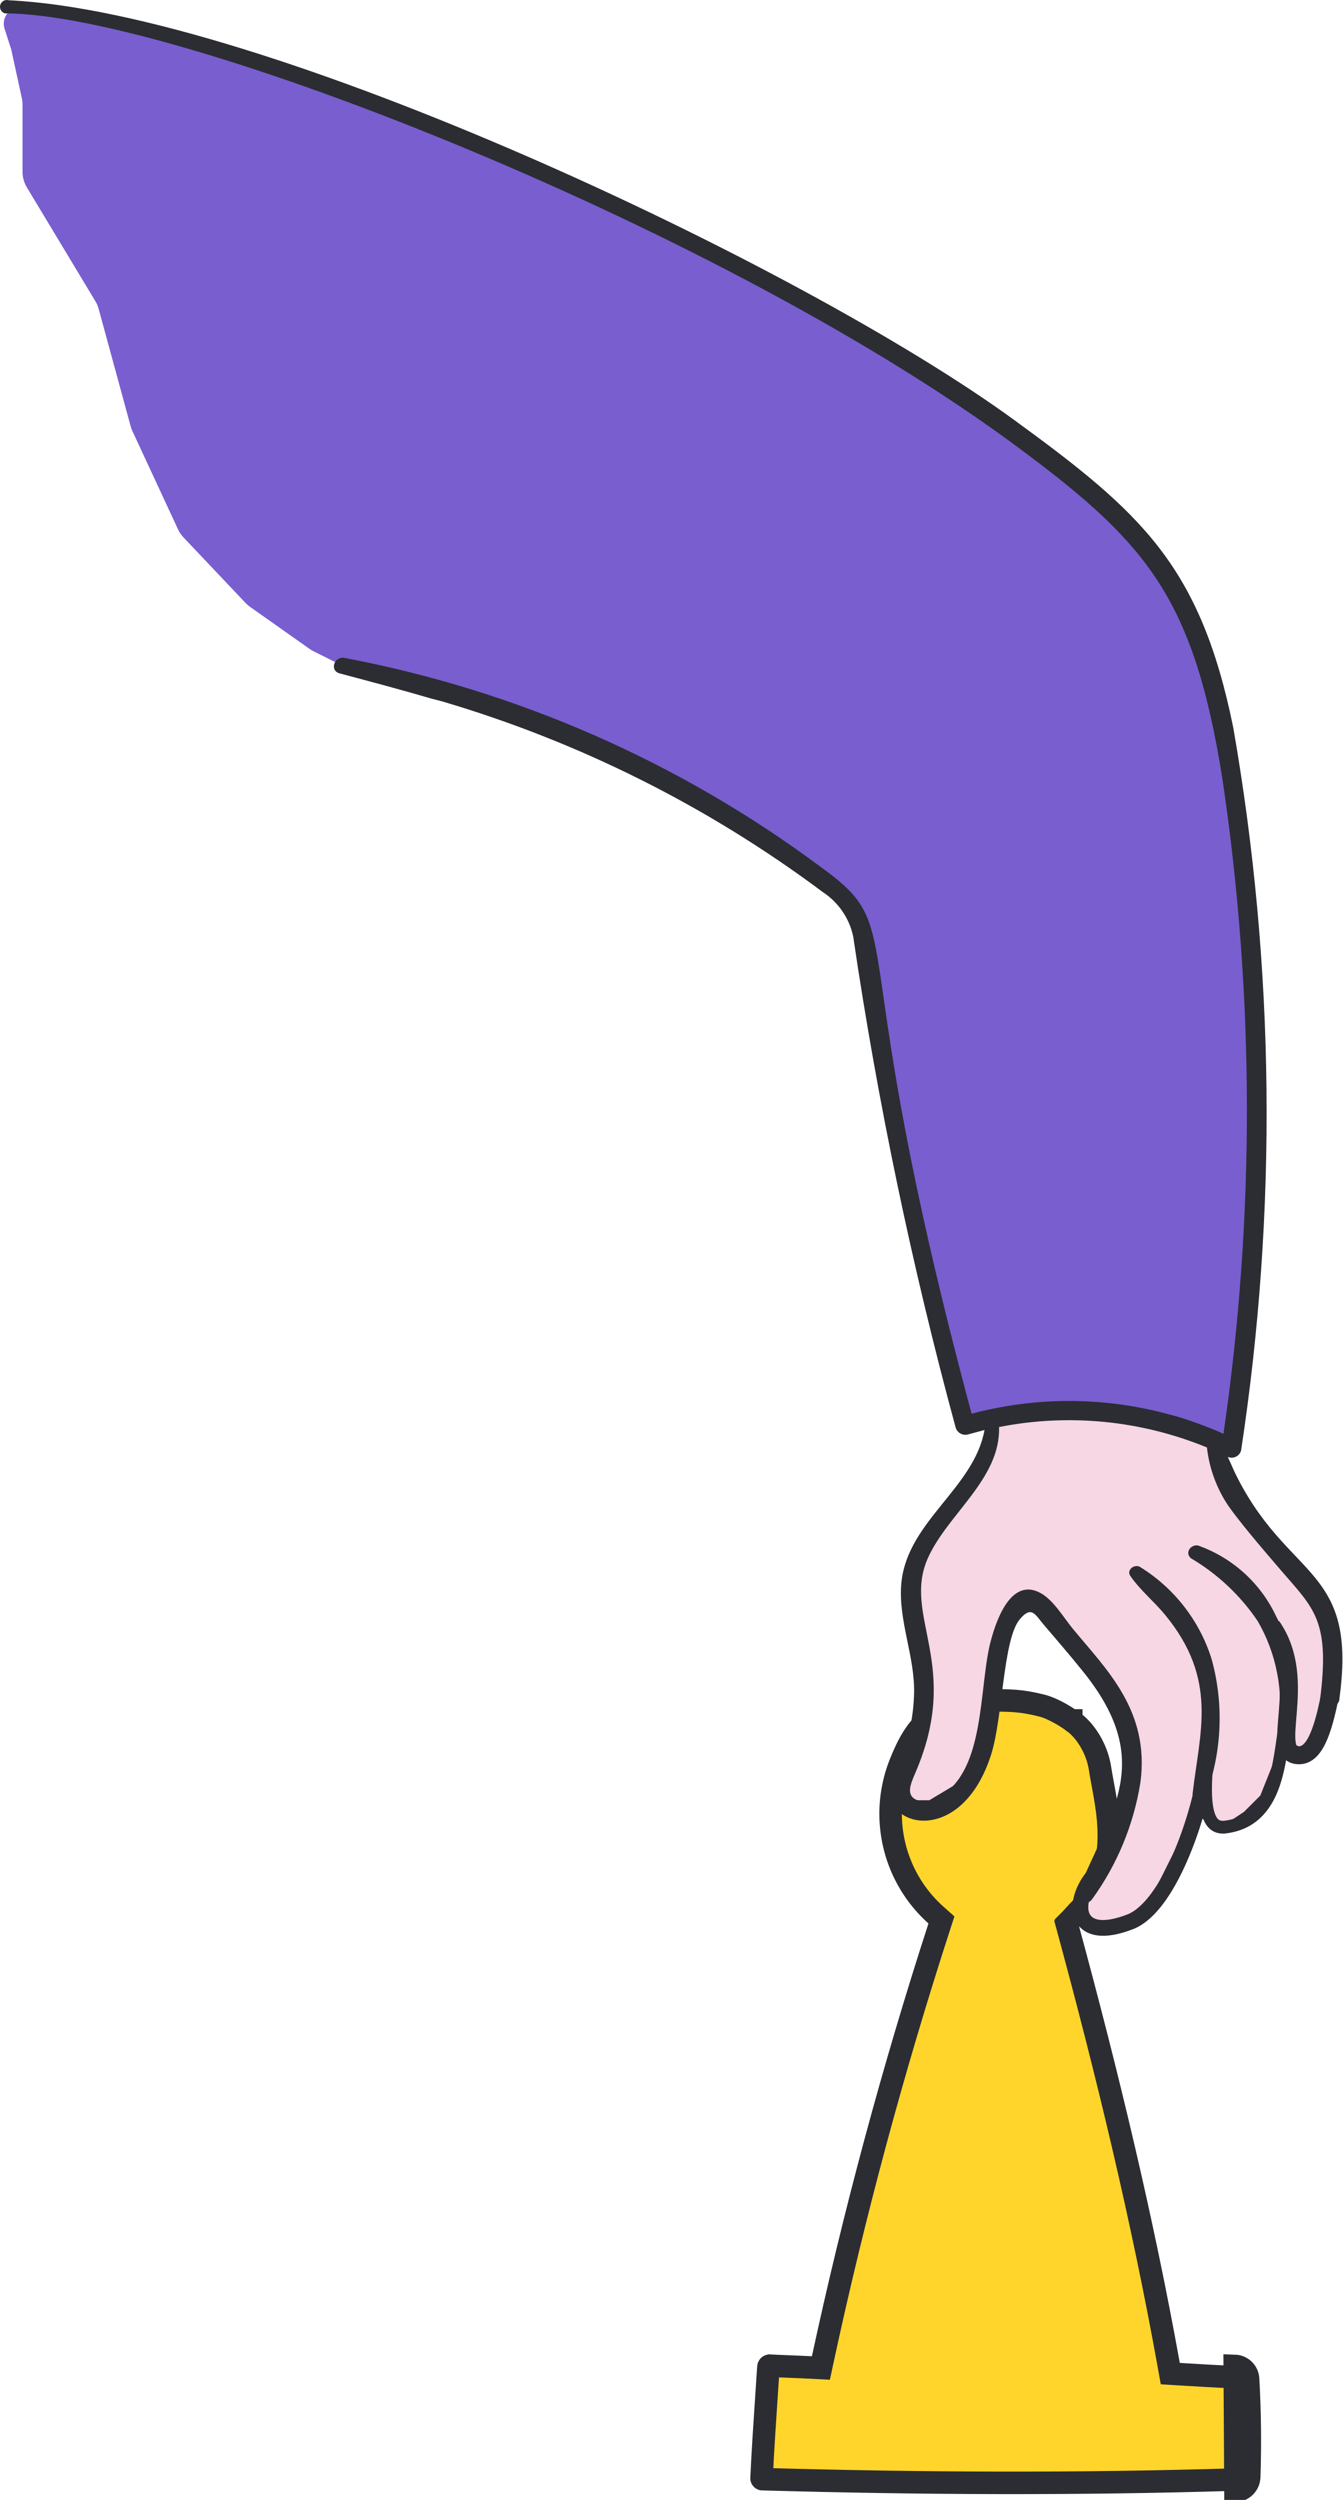
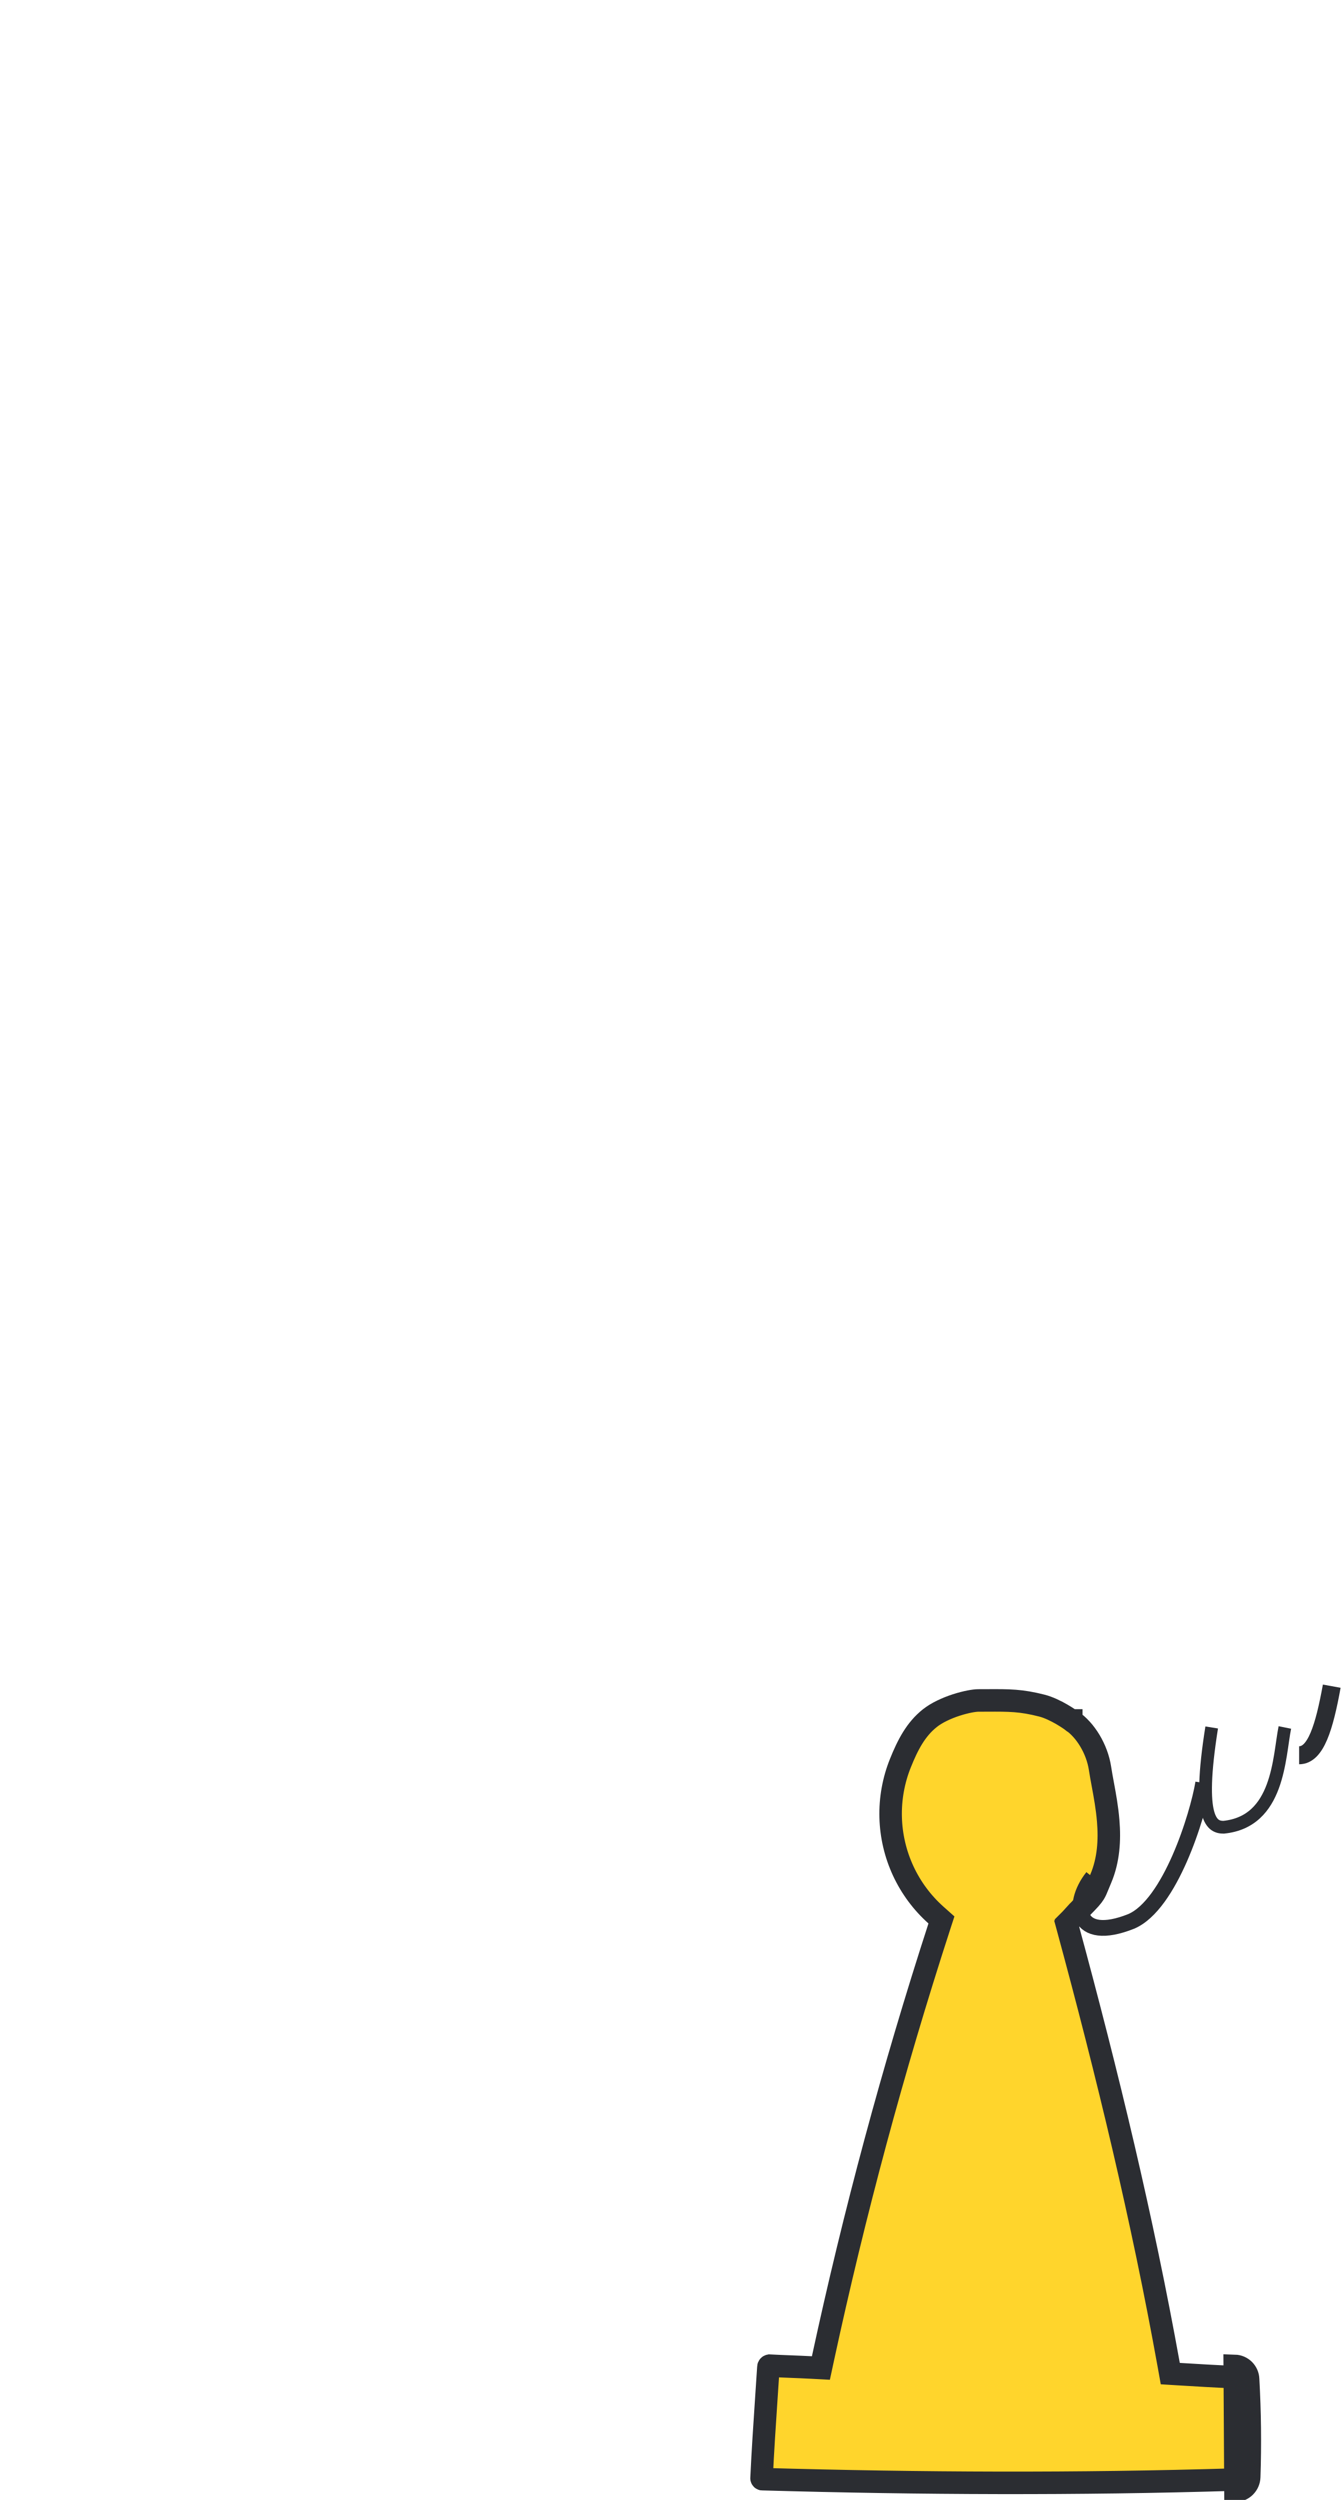
<svg xmlns="http://www.w3.org/2000/svg" width="179" height="333" viewBox="0 0 179 333" fill="none">
  <path d="M166.499 329.955L165 329.904C165.147 325.59 165.095 321.332 164.854 317.011L164.853 316.994L164.852 316.976C164.849 316.889 164.813 316.806 164.752 316.745C164.69 316.684 164.608 316.649 164.522 316.646L164.514 316.646L164.506 316.645C162.065 316.544 159.579 316.395 157.156 316.247L155.98 316.175L155.771 315.015C152.267 295.559 147.614 276.291 142.389 257.047L142.173 256.252L142.728 255.643L143.836 256.654L142.728 255.643L142.728 255.643L142.728 255.643L142.729 255.642L142.731 255.64L142.74 255.63L142.772 255.595L142.89 255.466C142.989 255.358 143.124 255.211 143.269 255.054C143.55 254.75 143.9 254.374 144.087 254.187C145.207 253.068 145.592 252.62 145.833 252.23C146.019 251.931 146.125 251.671 146.349 251.124C146.445 250.89 146.563 250.603 146.717 250.238C147.765 247.76 147.917 245.115 147.705 242.548C147.561 240.791 147.268 239.209 146.994 237.731C146.856 236.984 146.722 236.263 146.615 235.56C146.22 232.957 144.655 230.417 142.84 229.207L142.811 229.188L142.784 229.168L142.784 229.168L142.784 229.168L142.784 229.167L142.783 229.167L142.782 229.167L142.769 229.157C142.756 229.148 142.735 229.133 142.707 229.113C142.65 229.073 142.564 229.013 142.452 228.938C142.228 228.788 141.907 228.582 141.523 228.359C140.735 227.903 139.766 227.427 138.873 227.198C136.087 226.483 134.511 226.491 131.586 226.504C131.213 226.506 130.817 226.507 130.394 226.508C129.876 226.508 128.749 226.693 127.439 227.119C126.143 227.541 124.85 228.142 123.94 228.863C122.055 230.355 120.986 232.426 120.008 234.857C119.087 237.148 118.645 239.603 118.71 242.072C118.774 244.54 119.343 246.969 120.381 249.209C121.42 251.449 122.906 253.452 124.748 255.094L125.479 255.745L125.176 256.676C119.045 275.57 113.873 294.763 109.681 314.18L109.412 315.429L108.136 315.362C107.203 315.312 106.274 315.276 105.337 315.239L105.312 315.238C104.401 315.202 103.482 315.166 102.562 315.118C102.527 315.125 102.495 315.142 102.47 315.168C102.436 315.201 102.417 315.246 102.416 315.293L102.415 315.321L102.413 315.348C102.329 316.647 102.243 317.942 102.156 319.232C101.909 322.917 101.665 326.561 101.501 330.128C101.502 330.14 101.505 330.152 101.51 330.163C101.516 330.178 101.525 330.191 101.536 330.202C101.547 330.213 101.56 330.222 101.574 330.228C101.581 330.23 101.587 330.232 101.593 330.234C101.602 330.235 101.611 330.236 101.619 330.236L101.649 330.236L101.678 330.237C122.681 330.834 143.625 330.93 164.617 330.289C164.717 330.285 164.812 330.243 164.883 330.172C164.954 330.1 164.997 330.004 165 329.901L166.499 329.955ZM166.499 329.955C166.482 330.436 166.284 330.892 165.944 331.232C165.604 331.572 165.148 331.771 164.668 331.789L164.568 315.147C165.036 315.161 165.48 315.353 165.812 315.684C166.143 316.015 166.336 316.459 166.351 316.927C166.595 321.292 166.648 325.595 166.499 329.955Z" fill="#FFD52C" stroke="#2B2D32" stroke-width="3" />
-   <path d="M1.502 6.606L0.606 3.823C0.537 3.609 0.502 3.386 0.502 3.161C0.502 1.967 1.469 1 2.663 1H4.578C4.86 1 5.141 1.03 5.416 1.089L19.002 4L25.502 5.5L41.502 11.606L58.502 17.606L80.502 26.606L93.502 32.106L119.002 46.606L130.002 54.106L144.244 64.42C144.416 64.544 144.577 64.682 144.727 64.831L150.301 70.405C150.435 70.539 150.559 70.682 150.673 70.834L155.002 76.606L157.725 80.69C157.909 80.967 158.058 81.265 158.168 81.578L161.002 89.606L164.002 101.606L166.002 116.606L167.002 133.606L167.502 151.106L166.502 170.106L166.002 179.606L165.066 184.752C165.024 184.988 165.002 185.227 165.002 185.467V190.142C165.002 190.447 164.931 190.749 164.794 191.022C164.344 191.923 163.286 192.338 162.343 191.984L160.002 191.106L155.289 189.693C155.098 189.635 154.903 189.592 154.705 189.564L144.783 188.147C144.596 188.12 144.407 188.106 144.218 188.106H139.002L134.502 188.606L132.717 189.32C132.245 189.509 131.74 189.606 131.232 189.606H130.002C129.119 189.606 128.348 189.009 128.128 188.154L124.002 172.106L116.502 134.106L115.002 125.106L114.242 122.447C114.084 121.893 113.808 121.38 113.433 120.943L111.331 118.49C111.112 118.235 110.863 118.009 110.588 117.817L106.002 114.606L99.002 110.106L91.002 105.106L80.502 100.106L71.502 96.606L61.794 92.723C61.6 92.645 61.399 92.583 61.195 92.537L50.502 90.106L45.833 88.706C45.613 88.64 45.399 88.555 45.193 88.452L41.773 86.742C41.592 86.652 41.419 86.548 41.255 86.432L33.326 80.835C33.111 80.683 32.91 80.51 32.729 80.318L24.451 71.581C24.154 71.267 23.909 70.906 23.727 70.514L17.644 57.413C17.549 57.209 17.472 56.998 17.413 56.781L13.148 41.142C13.051 40.787 12.906 40.446 12.716 40.131L3.575 24.952C3.2 24.329 3.002 23.616 3.002 22.889V13.93C3.002 13.644 2.971 13.359 2.91 13.08L1.502 6.606Z" fill="#795ED0" />
-   <path d="M161.551 191.376C158 187.106 140.648 186.951 132.041 188.426L130.566 194.326L126.877 199.489L123.926 203.177L122.451 206.127L120.975 210.553V214.978L122.451 220.878L123.189 225.304L122.451 228.254L121.713 231.942L120.238 234.892L119.5 237.842L120.975 240.055H123.926L127.615 237.842L129.828 234.154L131.304 228.991L132.041 224.566L132.779 220.878L133.517 216.453L134.255 214.24L135.73 212.765H137.206L138.681 213.503L143.107 218.666L148.272 225.304L150.485 231.204V236.367L148.272 243.005L146.058 248.168L143.845 251.855V254.068L144.583 255.543L146.796 256.281L149.747 255.543L151.96 254.806L154.173 251.855L157.862 244.48L159.338 241.53L160.813 242.267L162.288 243.005H163.764L165.977 241.53L168.19 239.317L169.666 235.629L171.141 231.942L174.092 233.417L176.305 229.729L177.043 223.828V219.403L176.305 214.978C175.814 213.749 174.535 210.848 173.354 209.077C164.502 206.127 166.824 197.716 161.551 191.376Z" fill="#F7D7E4" stroke="#2B2D32" stroke-width="0.5" />
-   <path d="M155.304 215.125C153.835 213.331 151.991 211.856 150.657 209.927C150.112 209.133 151.149 208.343 151.89 208.688C156.463 211.491 159.87 215.854 161.482 220.974C163.151 226.996 162.873 233.393 160.689 239.248C160.392 240.12 158.858 240.038 158.945 238.999C159.908 230.645 162.381 223.749 155.304 215.125Z" fill="#2B2D32" />
-   <path d="M159.662 205.863C161.943 206.667 164.04 207.918 165.833 209.542C167.625 211.167 169.076 213.133 170.1 215.325C172.569 220.046 173.22 225.51 171.931 230.679C171.683 231.67 170.248 231.221 170.397 230.243C171.11 225.297 170.135 220.254 167.628 215.932C165.316 212.514 162.274 209.655 158.72 207.561C157.879 206.806 158.725 205.71 159.662 205.863Z" fill="#2B2D32" />
-   <path d="M57.559 93.075C53.504 91.887 49.397 90.796 45.289 89.705C43.903 89.36 44.5 87.427 45.882 87.628C68.957 91.99 90.734 101.559 109.56 115.608C121.502 124.254 112.106 123.617 129.499 188.312C140.666 185.345 152.512 186.289 163.071 190.987C167.279 162.065 167.232 132.681 162.931 103.772C159.155 79.986 153.051 72.561 136.557 60.241C97.252 30.702 23.506 1.781 0.658 1.781C0.544 1.748 0.437 1.693 0.343 1.619C0.25 1.545 0.172 1.453 0.114 1.349C0.056 1.245 0.02 1.13 0.006 1.012C-0.008 0.893 0.002 0.774 0.035 0.659C0.067 0.544 0.122 0.437 0.196 0.344C0.27 0.25 0.362 0.172 0.466 0.115C0.57 0.057 0.684 0.02 0.802 0.006C0.921 -0.008 1.041 0.002 1.155 0.035C35.006 1.619 106.486 35.075 135.136 55.915C152.105 68.267 159.988 75.311 164.378 96.942C169.929 128.767 170.279 161.284 165.416 193.222C165.365 193.401 165.276 193.567 165.156 193.71C165.035 193.852 164.886 193.967 164.718 194.047C164.549 194.126 164.366 194.169 164.179 194.172C163.993 194.175 163.808 194.138 163.637 194.064C170.719 210.789 181.047 207.687 178.537 226.126C178.537 227.601 176.771 227.51 175.882 226.864C177.359 215.8 175.148 214.325 170.719 209.162C168.925 207.07 164.633 202.123 163.308 199.95C161.983 197.778 161.149 195.341 160.864 192.811C152.097 189.202 142.462 188.255 133.161 190.088C133.357 197.023 126.281 201.676 123.66 207.572C120.199 215.367 128.299 221.787 121.916 236.347C121.371 237.656 120.608 239.319 122.457 239.86C123.03 239.95 123.615 239.921 124.177 239.777C124.738 239.632 125.264 239.374 125.723 239.018C131.181 235.334 130.519 225.209 131.91 219.16C132.55 216.484 134.482 210.195 138.45 212.076C140.329 212.949 141.763 215.494 143.049 217.03C147.44 222.359 153.252 227.854 152.005 237.386C151.114 243.044 148.892 248.408 145.521 253.037C144.881 253.91 143.049 253.434 143.546 252.194C148.002 241.283 154.189 234.597 144.087 222.328C142.456 220.299 140.725 218.317 139.043 216.336C137.953 215.027 137.46 213.861 135.925 215.694C133.671 218.348 133.667 228.788 132.115 233.672C128.627 244.701 119.815 243.876 118.707 239.516C117.897 236.517 121.555 233.781 121.825 225.798C122.021 220.696 119.645 215.843 120.142 210.789C120.983 202.618 129.791 198.258 131.225 190.485L128.997 191.079C128.656 191.165 128.295 191.114 127.991 190.938C127.686 190.762 127.462 190.475 127.366 190.136C121.527 168.618 116.967 146.771 113.711 124.713C113.186 122.29 111.727 120.173 109.652 118.821C94.371 107.41 77.185 98.809 58.897 93.419L57.559 93.075Z" fill="#2B2D32" />
-   <path d="M177.5 224.606C176.5 230.106 175.366 233.808 173.152 233.808C168.849 233.808 174.664 223.982 169.5 216.606" stroke="#2B2D32" stroke-width="2.4" />
+   <path d="M177.5 224.606C176.5 230.106 175.366 233.808 173.152 233.808" stroke="#2B2D32" stroke-width="2.4" />
  <path d="M161.499 230.106C159.5 242.606 161.614 243.397 163.089 243.397C170.466 242.659 170.45 234.106 171.25 230.106" stroke="#2B2D32" stroke-width="1.7" />
  <path d="M145.617 250.033C142.666 253.721 143.403 258.884 150.782 255.934C155.947 253.721 159.633 241.92 160.371 237.495" stroke="#2B2D32" stroke-width="2.1" />
</svg>